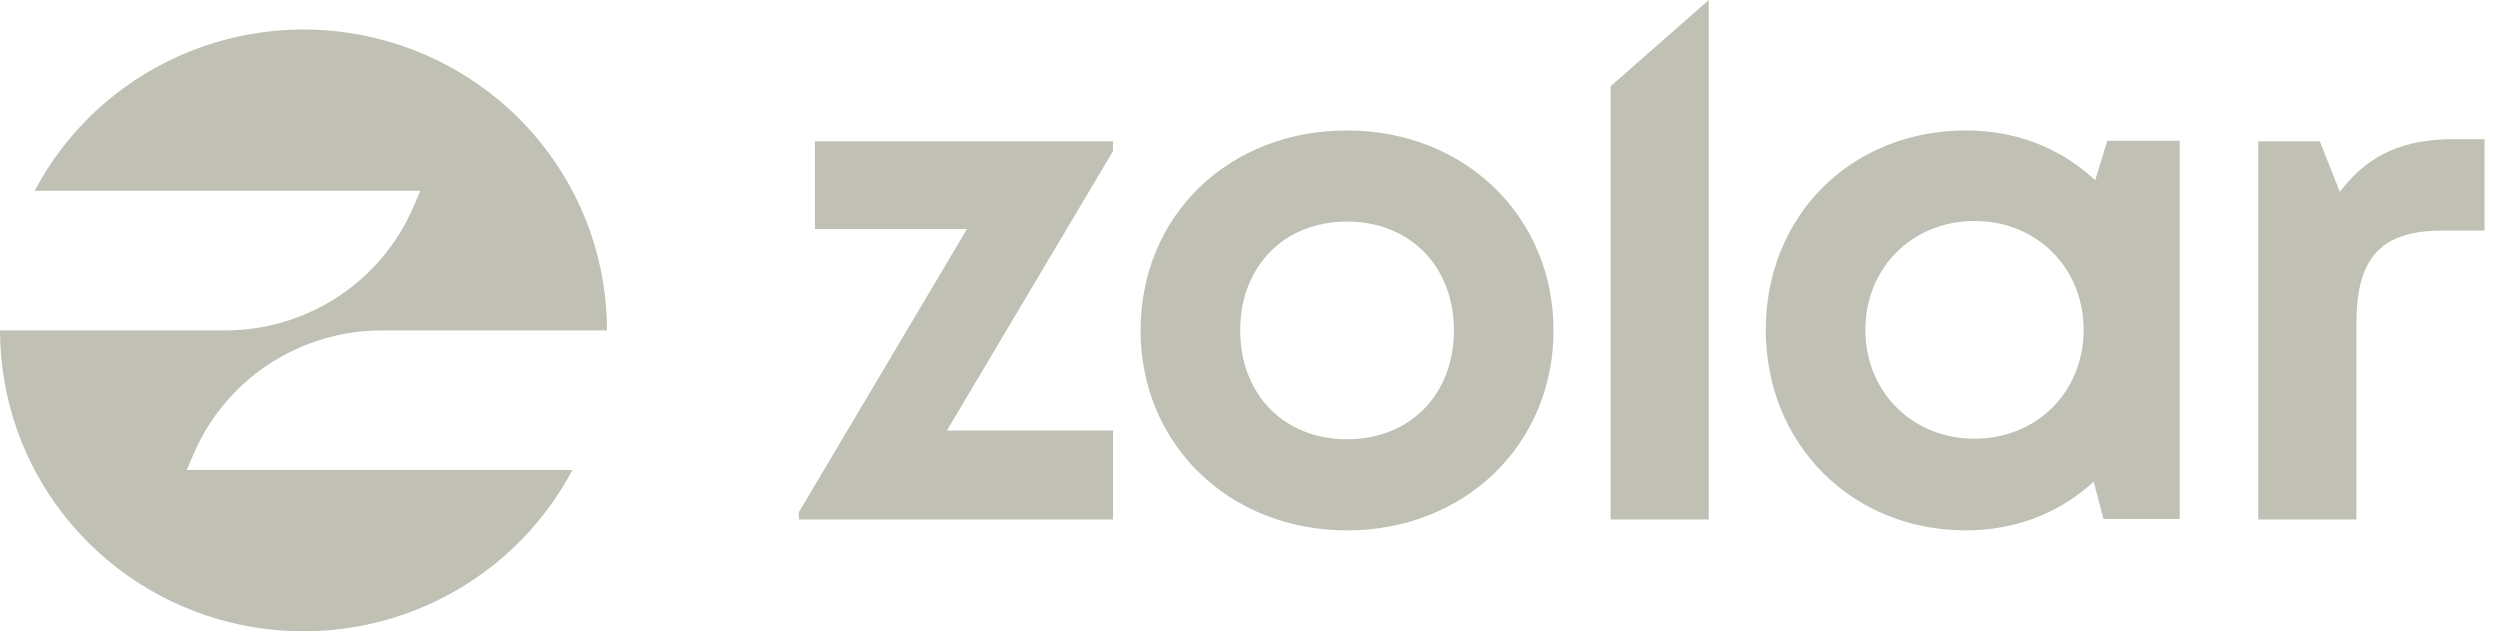
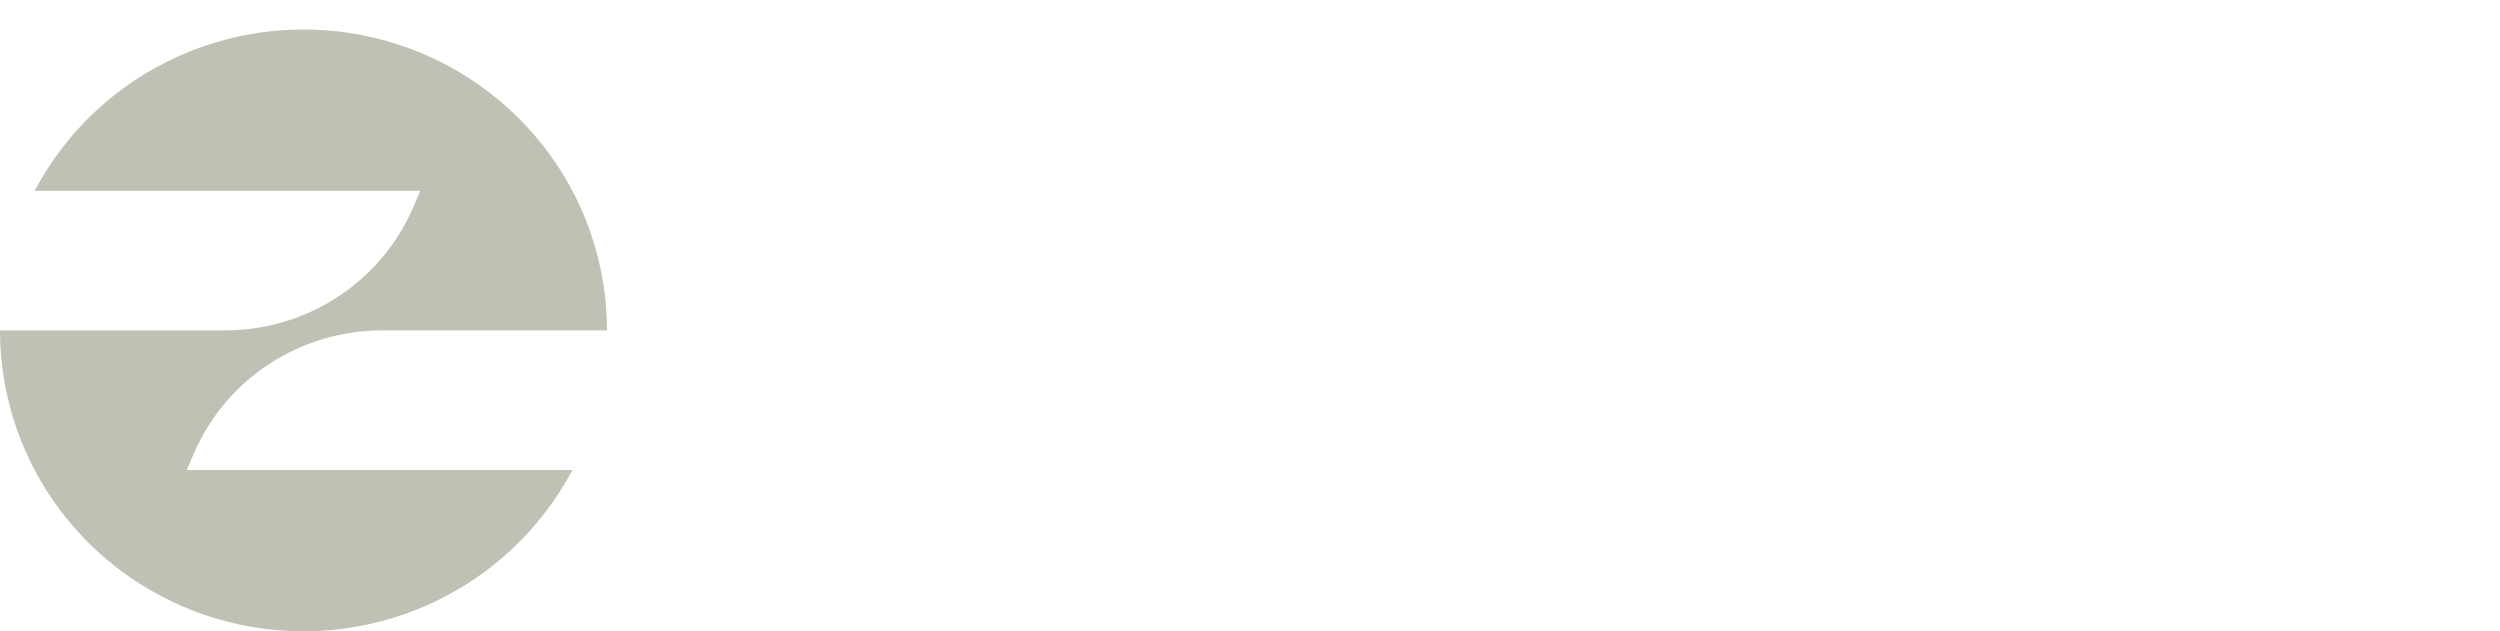
<svg xmlns="http://www.w3.org/2000/svg" width="99" height="25" viewBox="0 0 99 25" fill="none">
-   <path d="M37.498 17.048L44.072 5.989V5.597H32.271V9.069H38.292L31.636 20.282V20.571H44.077V17.048H37.498ZM53.343 5.166C51.074 5.166 48.998 5.967 47.496 7.42C45.994 8.874 45.167 10.886 45.167 13.085C45.167 17.599 48.682 21.003 53.343 21.003C58.004 21.003 61.519 17.599 61.519 13.085C61.519 8.57 58.004 5.166 53.343 5.166ZM53.343 17.395C50.852 17.395 49.112 15.623 49.112 13.085C49.112 10.546 50.852 8.774 53.343 8.774C55.834 8.774 57.575 10.546 57.575 13.085C57.575 15.623 55.834 17.395 53.343 17.395ZM63.779 20.571H67.667V0L63.779 3.416V20.571ZM77.853 5.166C75.654 5.166 73.64 5.966 72.183 7.418C70.726 8.869 69.924 10.873 69.924 13.062C69.924 17.589 73.333 21.003 77.853 21.003C79.71 21.003 81.402 20.386 82.747 19.218L82.911 19.076L83.297 20.549H86.316V5.574H83.448L82.972 7.135L82.815 6.996C81.46 5.799 79.744 5.166 77.853 5.166ZM78.192 17.372C75.727 17.372 73.868 15.519 73.868 13.062C73.868 10.604 75.727 8.751 78.192 8.751C80.655 8.751 82.512 10.604 82.512 13.062C82.512 15.519 80.655 17.372 78.192 17.372ZM92.802 7.414L92.656 7.593L91.866 5.596H89.427V20.57H93.315V12.785C93.315 10.191 94.3 9.132 96.717 9.132H98.387V5.512L97.154 5.512C95.212 5.512 93.87 6.098 92.802 7.414Z" fill="#C1C0B4" />
  <path d="M7.394 18.613L7.67 17.97C8.295 16.517 9.334 15.281 10.657 14.416C11.985 13.546 13.538 13.084 15.126 13.084H24.038C24.037 10.416 23.136 7.826 21.479 5.734C19.821 3.636 17.502 2.15 14.891 1.513C12.281 0.876 9.534 1.125 7.08 2.221C4.63 3.316 2.62 5.194 1.373 7.555H16.645L16.369 8.198C15.744 9.651 14.705 10.886 13.382 11.752C12.054 12.622 10.501 13.085 8.913 13.084H0C0.001 15.752 0.903 18.343 2.559 20.435C4.217 22.532 6.537 24.018 9.147 24.655C11.757 25.292 14.505 25.043 16.958 23.947C19.409 22.852 21.418 20.974 22.666 18.613H7.394Z" fill="#C1C0B4" />
</svg>